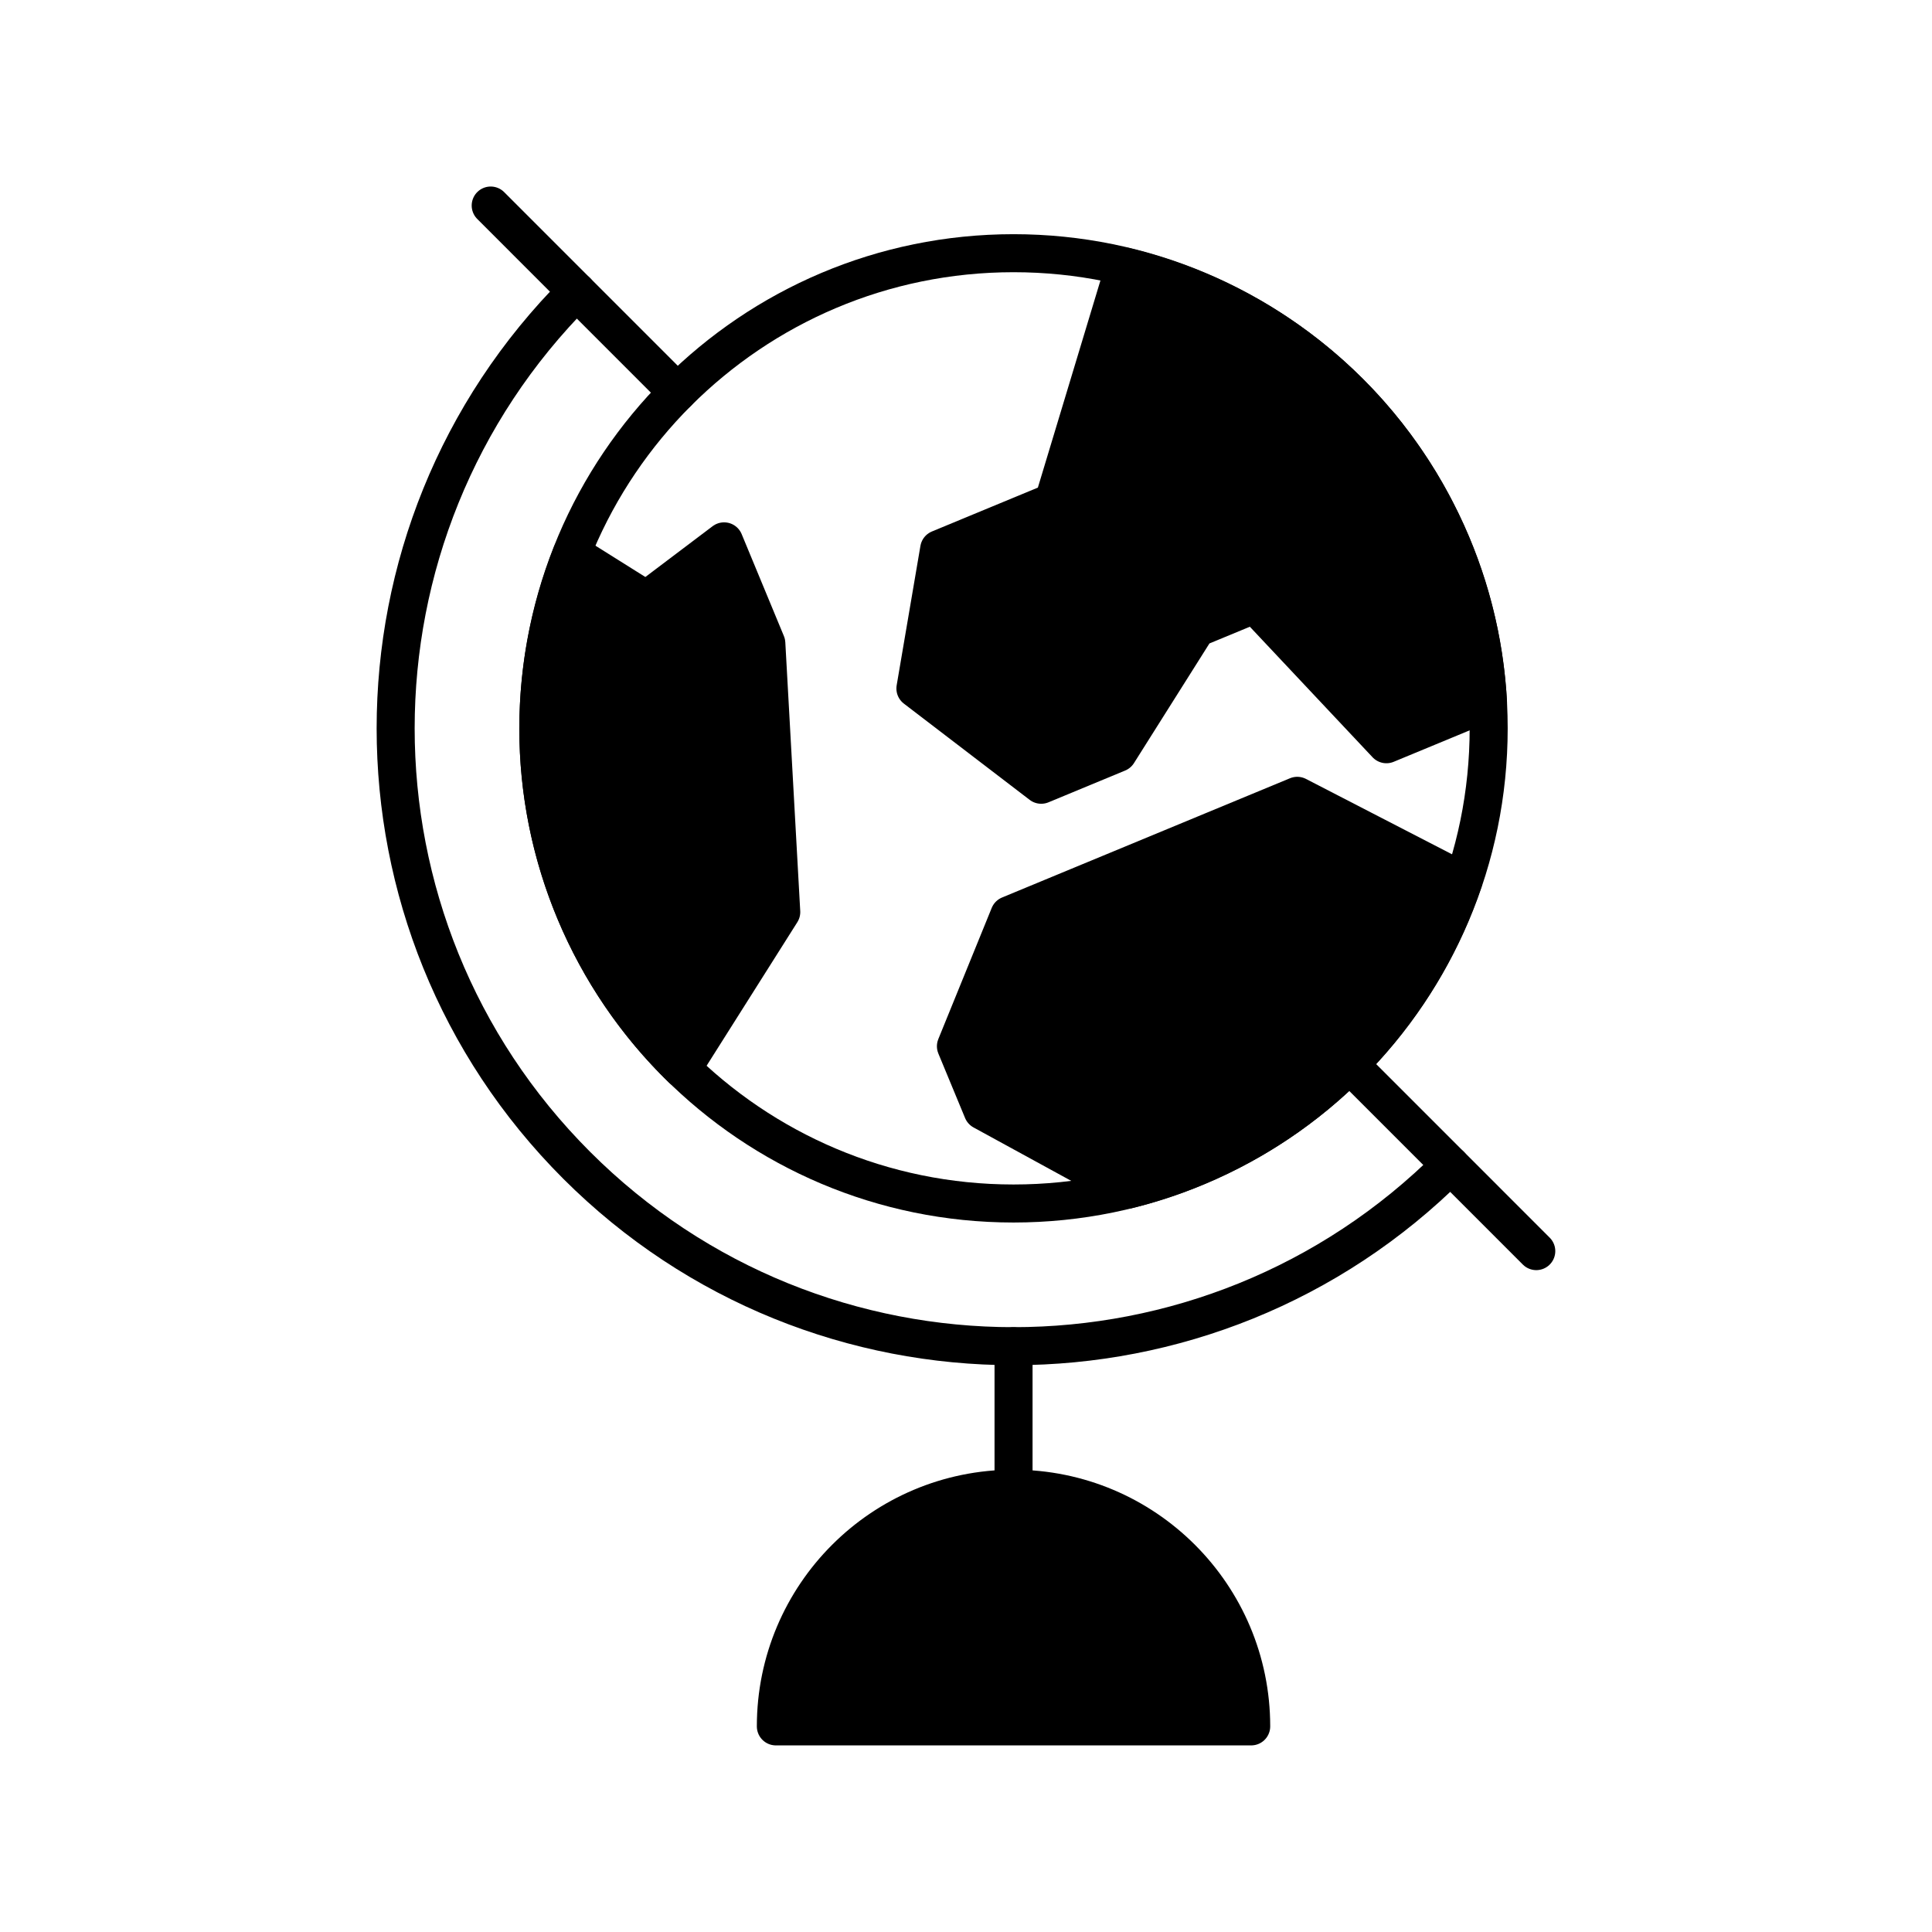
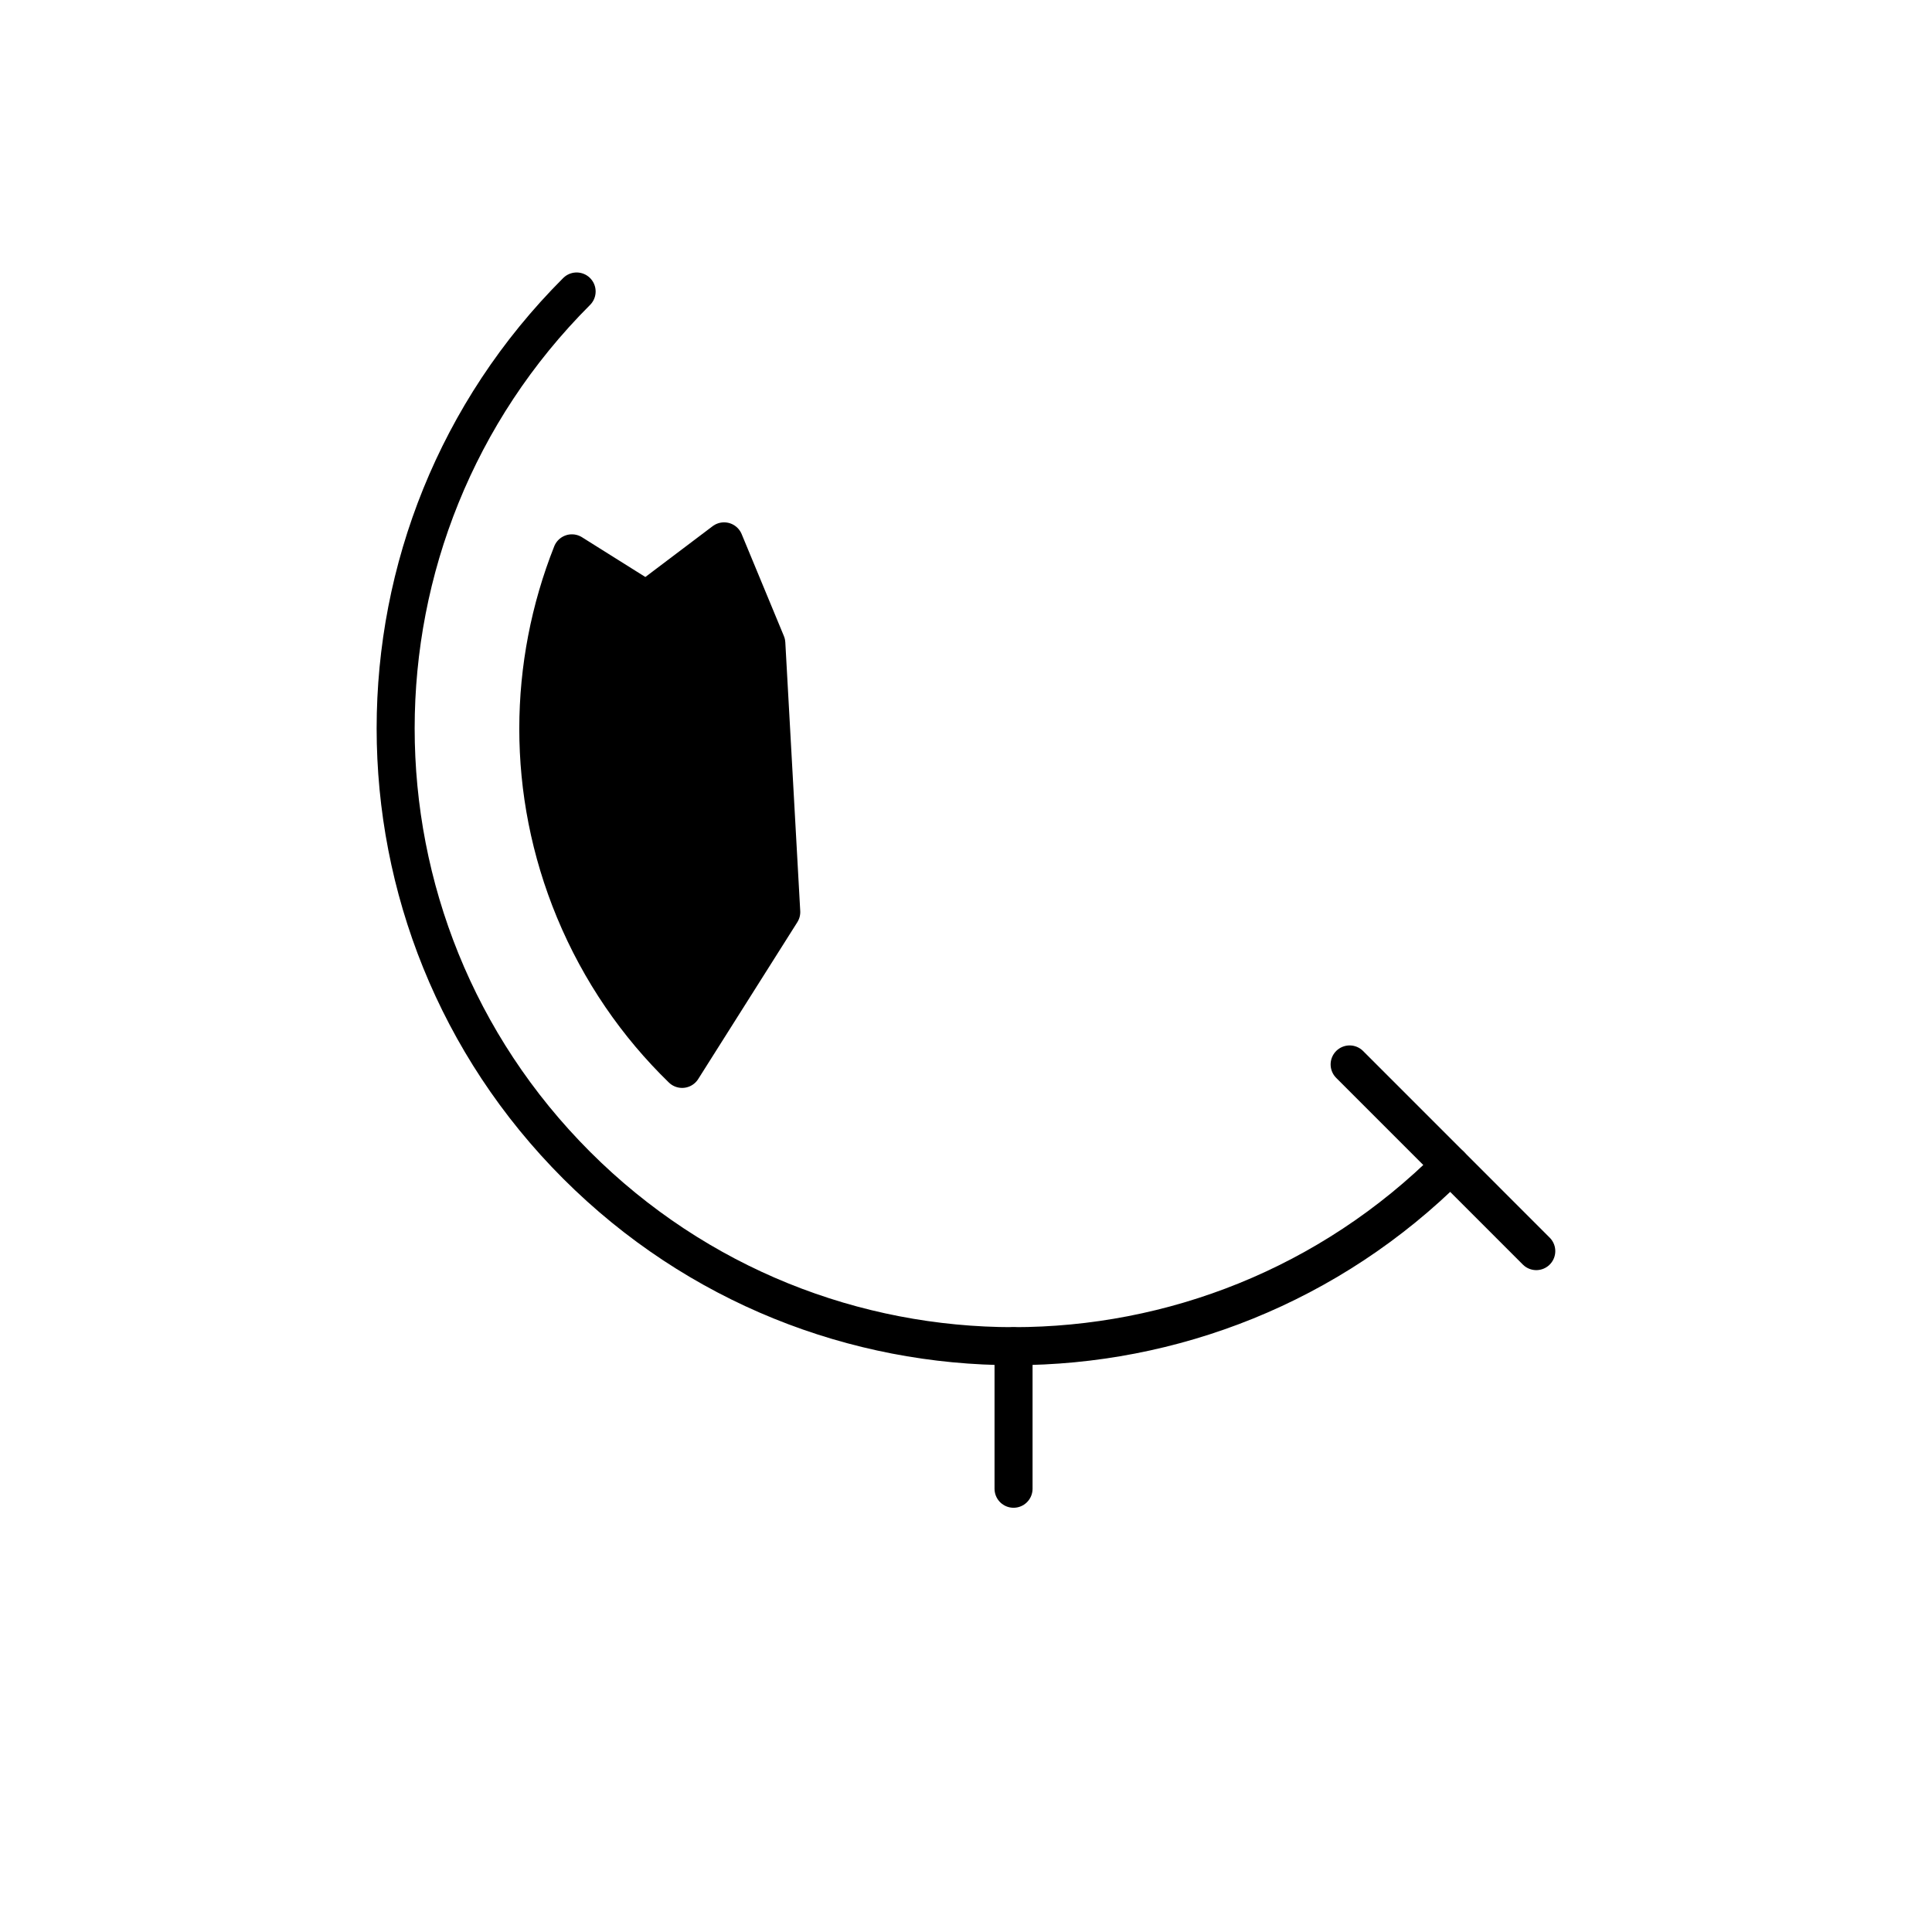
<svg xmlns="http://www.w3.org/2000/svg" width="800px" height="800px" version="1.1" viewBox="144 144 512 512">
  <g stroke="#000000" stroke-linecap="round" stroke-linejoin="round" stroke-miterlimit="10" stroke-width="2">
    <path transform="matrix(5.038 0 0 5.038 148.09 148.09)" d="m75.482 60.488v-0.006c-12.69 12.69-33.271 12.694-45.962 0-12.693-12.692-12.693-33.27 0-45.961-12.693 12.692-12.693 33.27 0 45.961 12.692 12.694 33.272 12.69 45.962 0z" fill="none" />
-     <path transform="matrix(5.038 0 0 5.038 148.09 148.09)" d="m34.826 19.828-9.826-9.828z" fill="none" />
    <path transform="matrix(5.038 0 0 5.038 148.09 148.09)" d="m70.182 55.18 9.818 9.82z" fill="none" />
    <path transform="matrix(5.038 0 0 5.038 148.09 148.09)" d="m52.503 70v7.5z" fill="none" />
-     <path transform="matrix(5.038 0 0 5.038 148.09 148.09)" d="m77.496 37.501c0 13.803-11.191 24.994-24.994 24.994-13.804 0-24.994-11.191-24.994-24.994s11.19-24.994 24.994-24.994c13.803 0 24.994 11.191 24.994 24.994" fill="none" />
-     <path transform="matrix(5.038 0 0 5.038 148.09 148.09)" d="m77.459 36.125-5.342 2.212-6.928-7.369-3.058 1.265-4.14 6.564-4.033 1.671-6.617-5.063 1.25-7.335 6.012-2.49 3.738-12.375c7.506 1.809 14.07 7.054 17.25 14.731 1.113 2.682 1.718 5.446 1.869 8.188z" />
-     <path transform="matrix(5.038 0 0 5.038 148.09 148.09)" d="m58.477 61.771-7.599-4.154-1.406-3.393 2.809-6.901 15.146-6.273 8.729 4.505c-2.24 6.564-7.178 12.171-14.092 15.035-1.182 0.492-2.38 0.885-3.587 1.182z" />
    <path transform="matrix(5.038 0 0 5.038 148.09 148.09)" d="m29.271 28.295 3.917 2.458 4.089-3.088 2.222 5.363 0.785 14.137-5.214 8.25c-2.367-2.299-4.317-5.109-5.661-8.35-2.586-6.247-2.448-12.942-0.138-18.769z" />
-     <path transform="matrix(5.038 0 0 5.038 148.09 148.09)" d="m65.004 90c0-6.904-5.598-12.502-12.501-12.502-6.904-7.75e-4 -12.503 5.597-12.503 12.502z" />
  </g>
</svg>